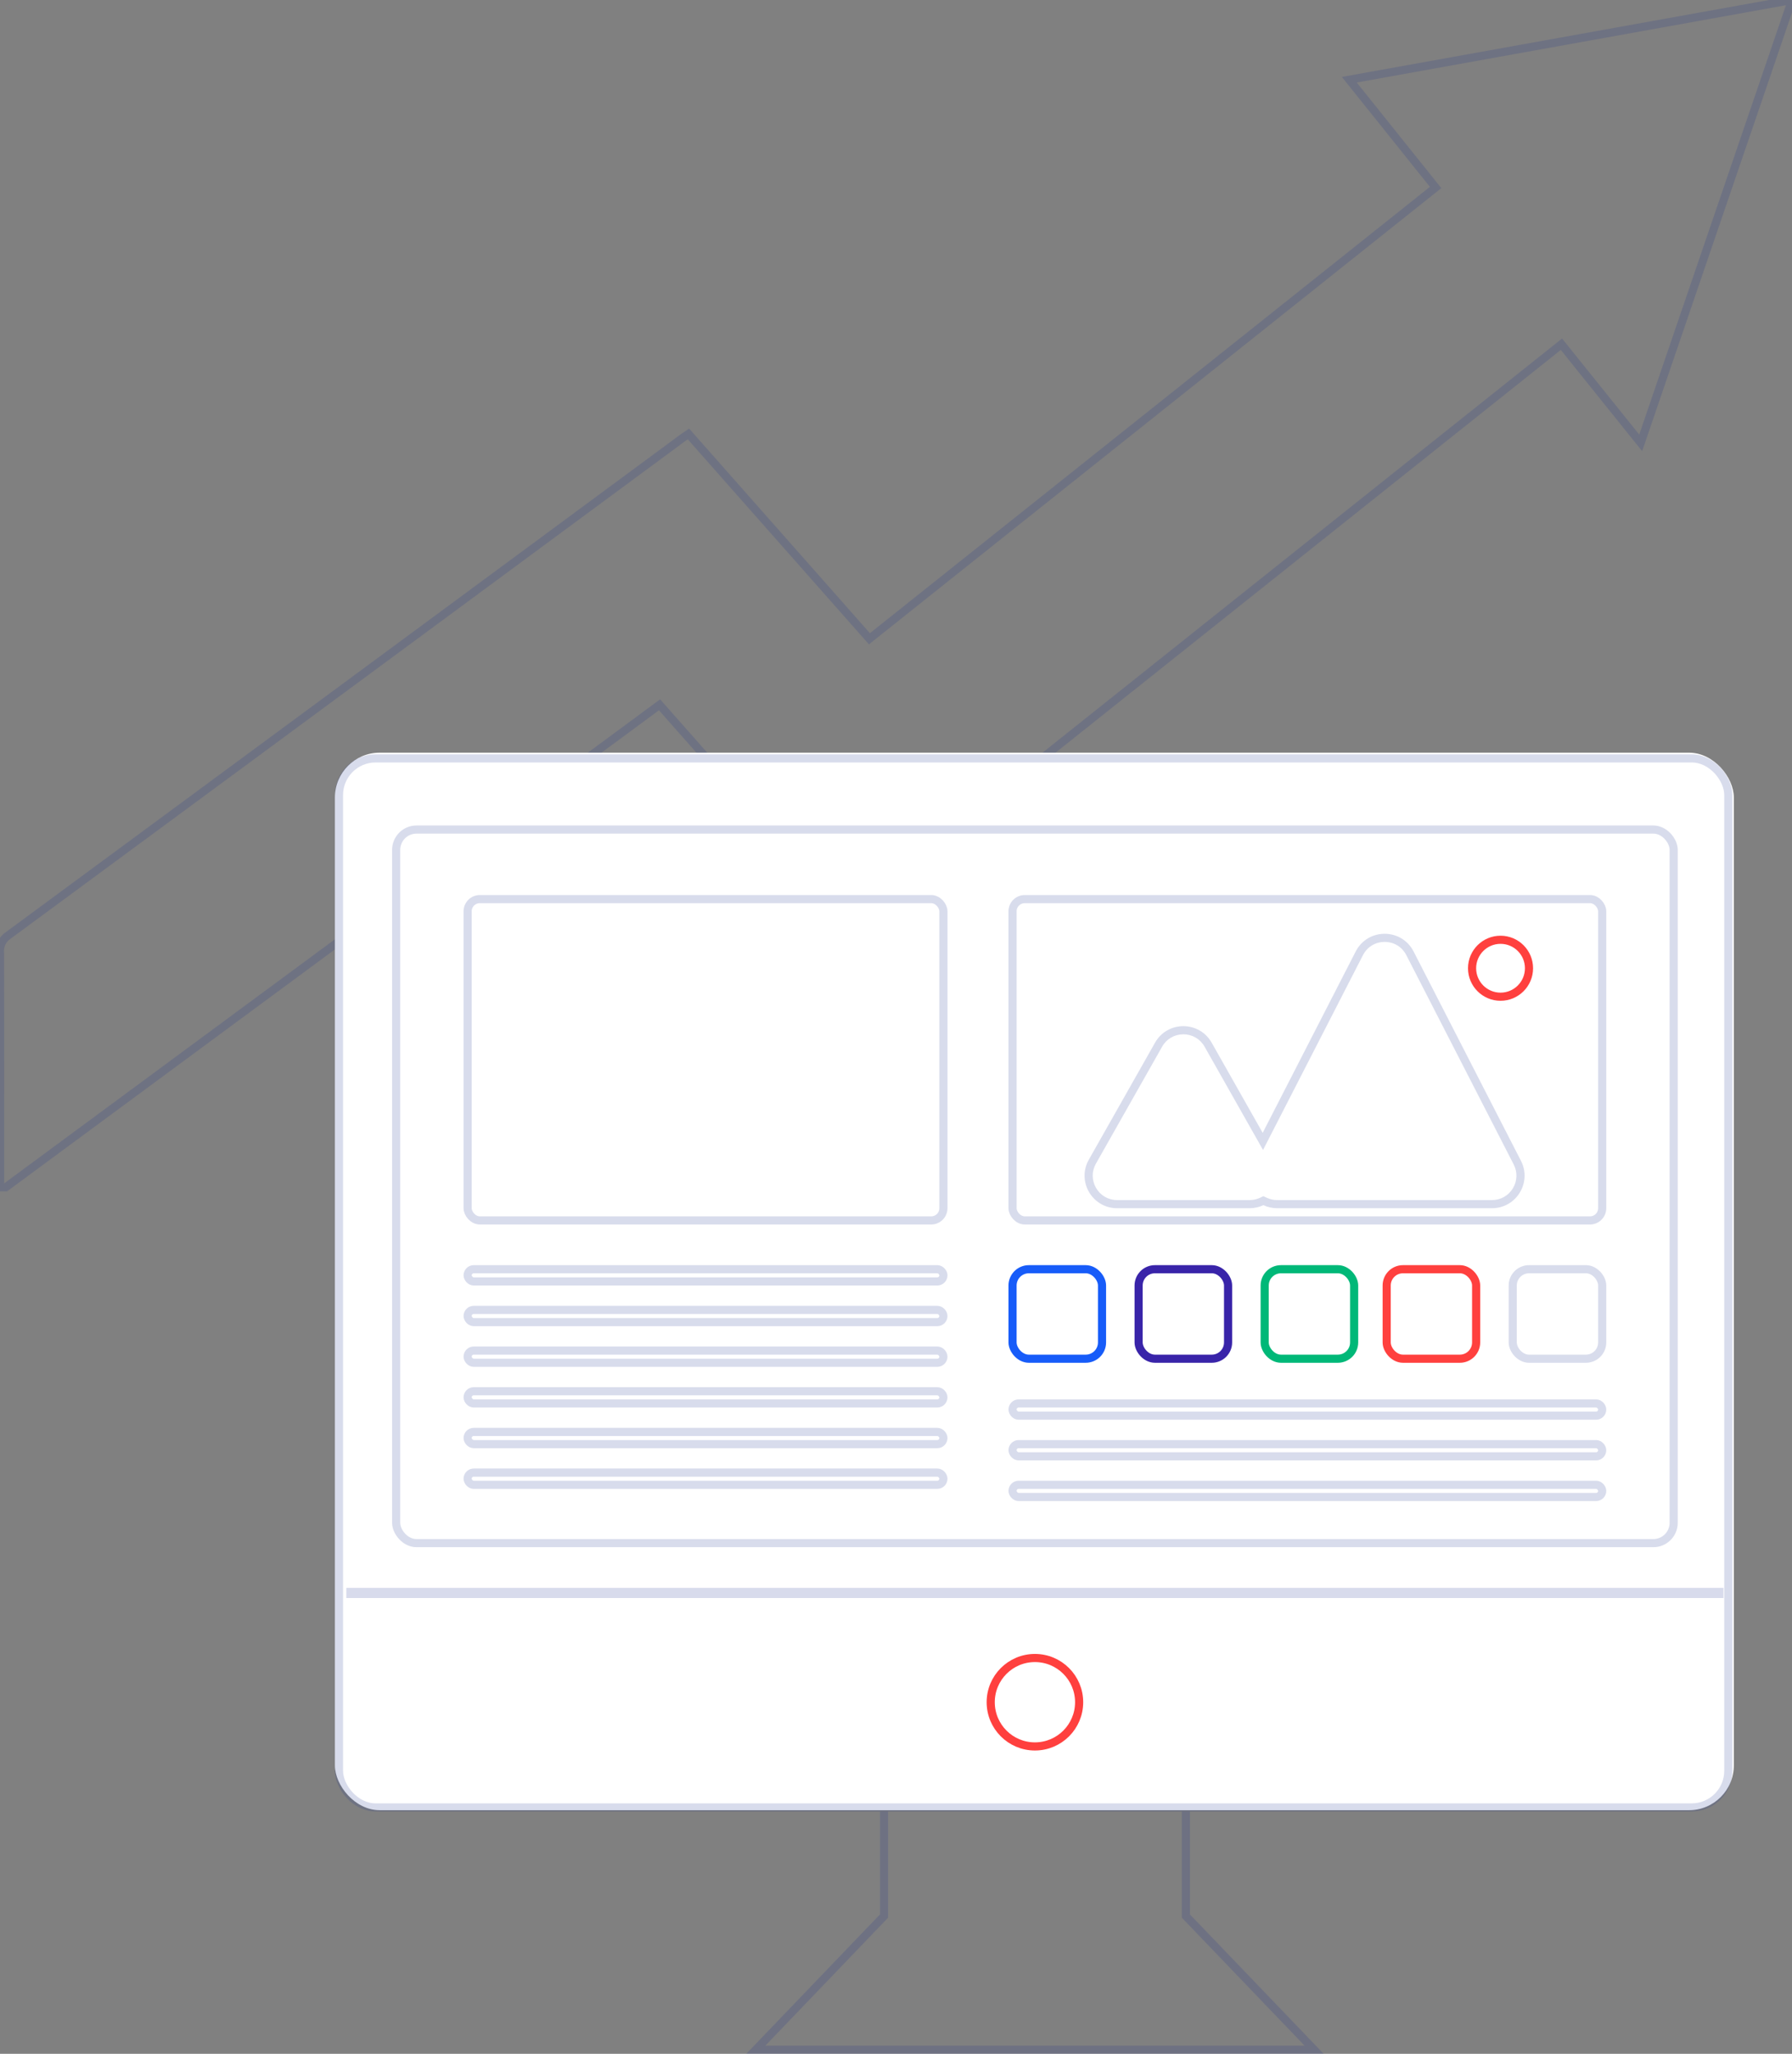
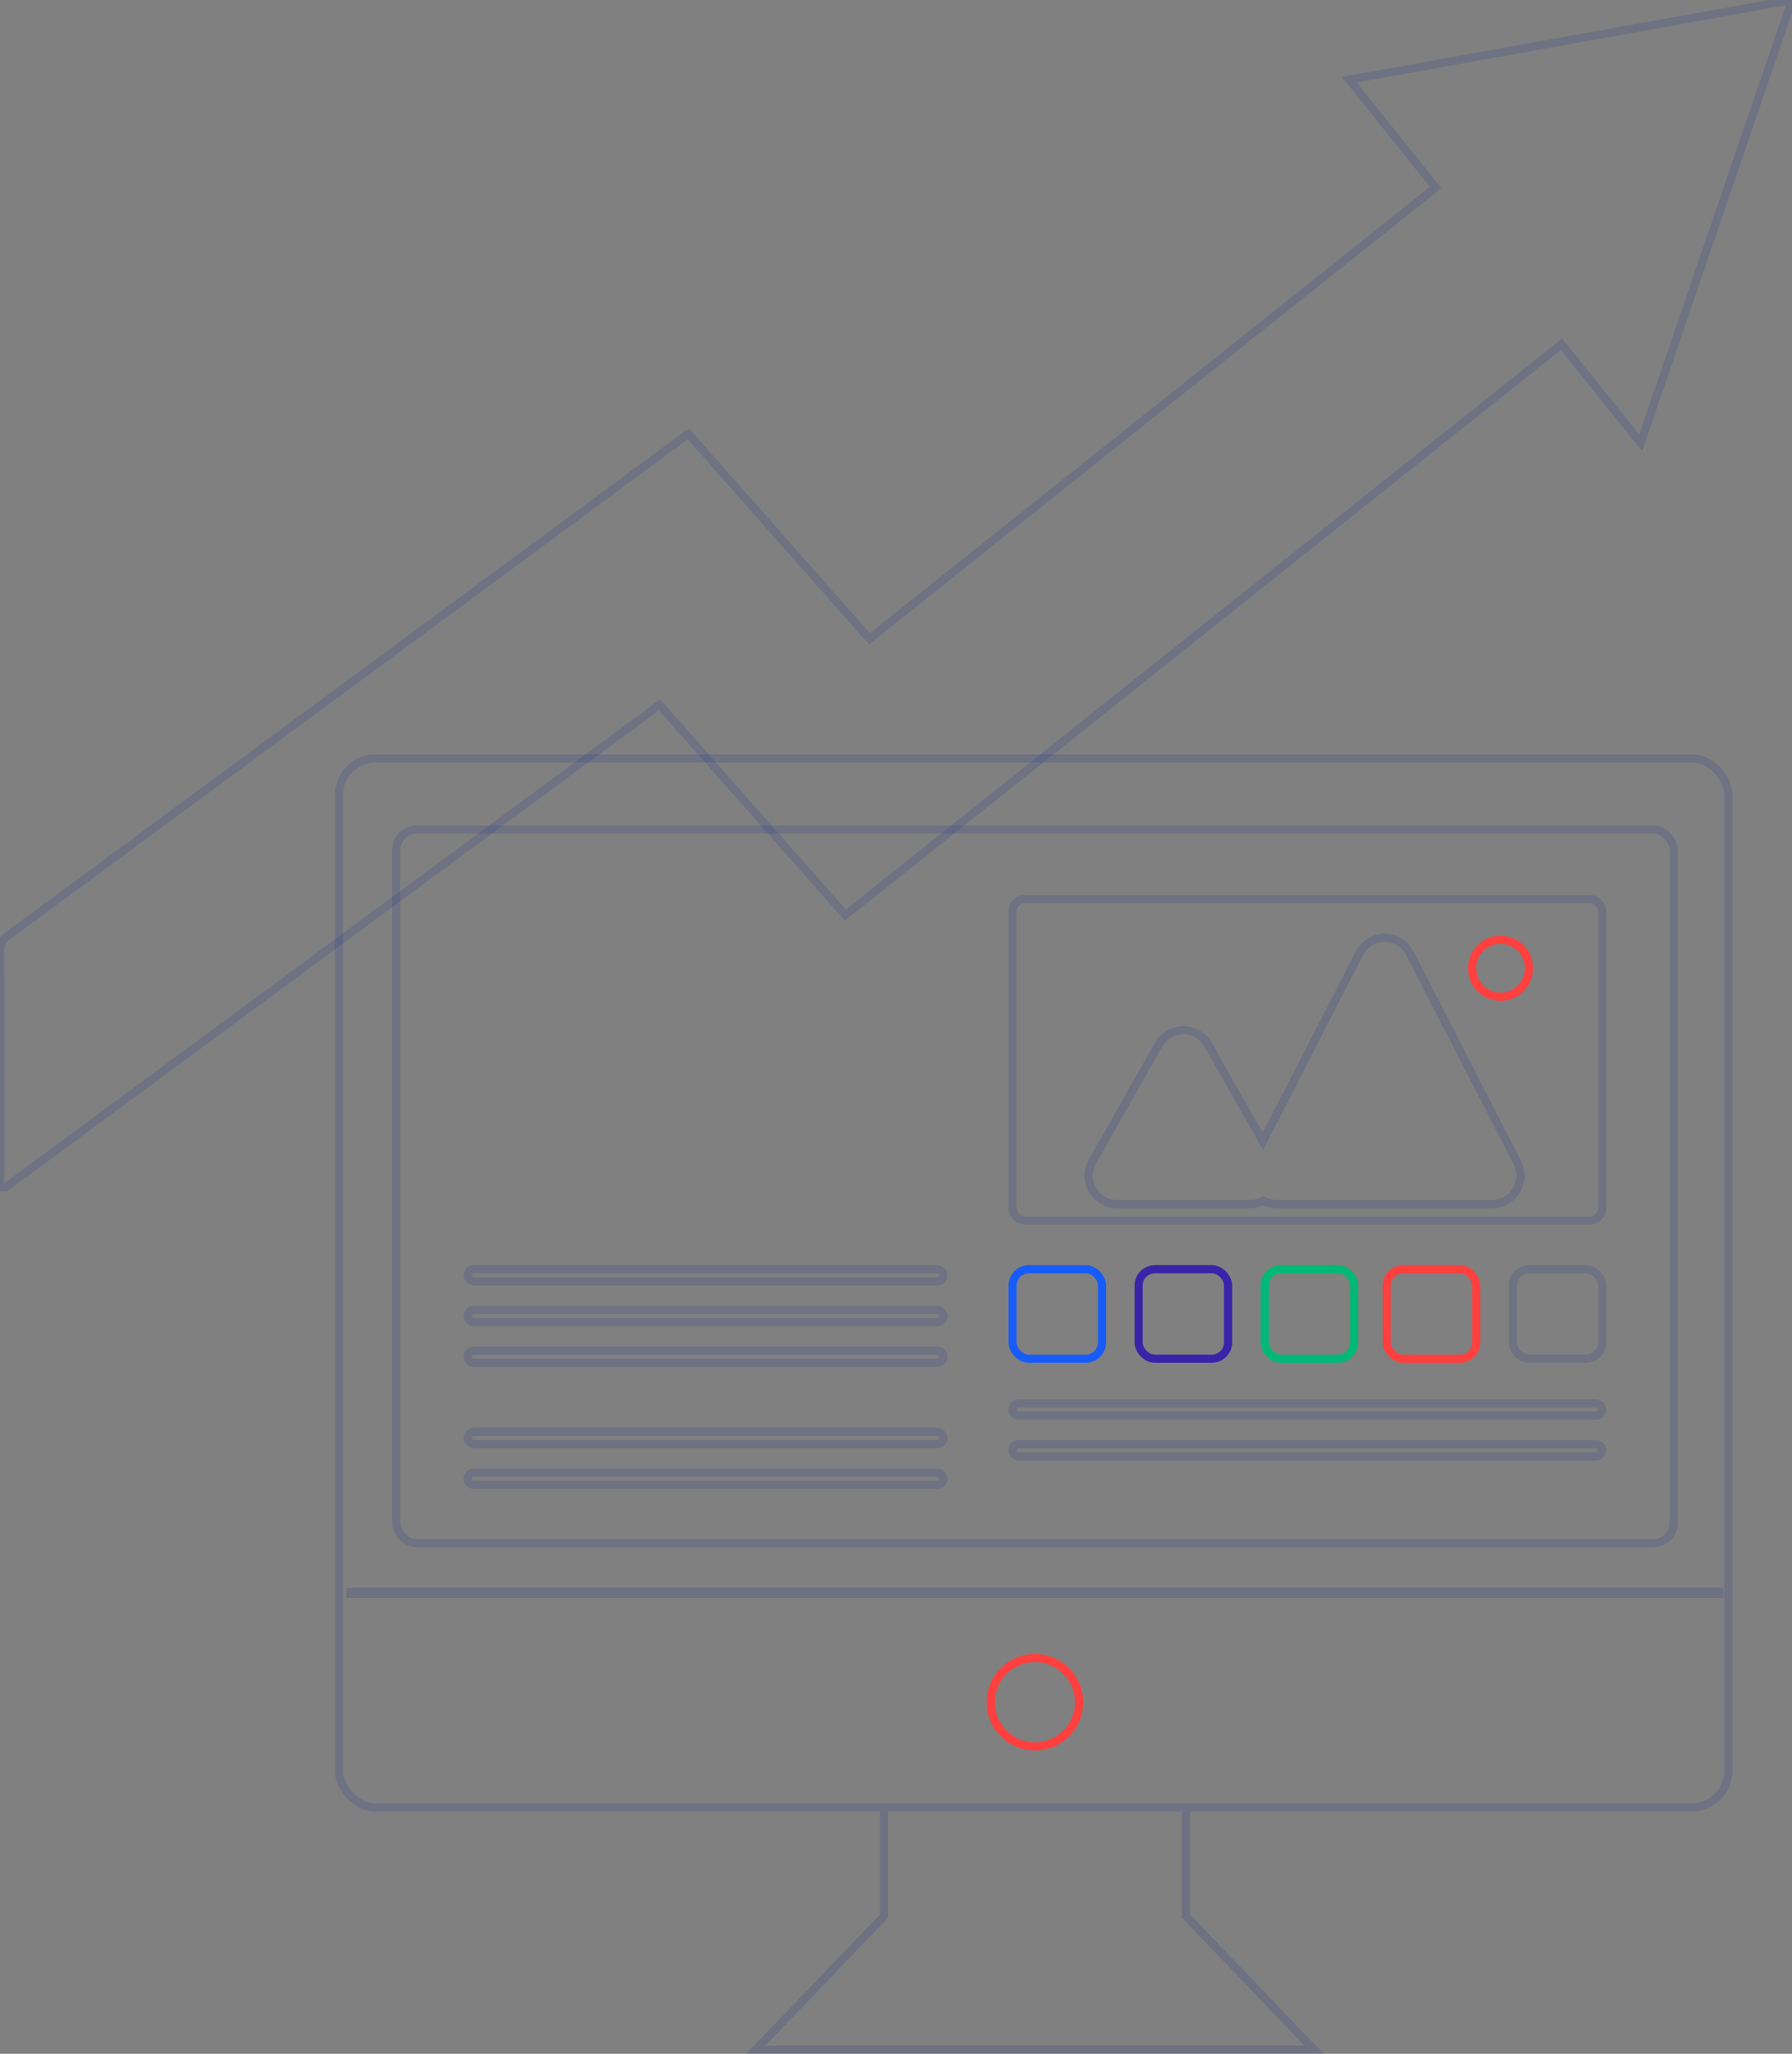
<svg xmlns="http://www.w3.org/2000/svg" width="440.668" height="504.954" viewBox="0 0 440.668 504.954">
  <rect x="0" y="0" width="440.668" height="504.954" fill="#808080" stroke="none" />
  <defs>
    <clipPath id="clip-path">
      <rect id="Rectangle_8283" data-name="Rectangle 8283" width="440.668" height="292.926" fill="none" stroke="#1a2e8d" stroke-width="2" />
    </clipPath>
  </defs>
  <g id="Group_12279" data-name="Group 12279" transform="translate(-1089.638 -1831.942)">
    <g id="Group_12278" data-name="Group 12278" transform="translate(1089.638 1831.942)" opacity="0.17">
      <g id="Group_12277" data-name="Group 12277" clip-path="url(#clip-path)">
        <path id="Path_8340" data-name="Path 8340" d="M.036,292.926v-3.443c0-18.413.026-36.826-.036-55.238a4.593,4.593,0,0,1,2.018-4.253q82.753-60.958,165.435-122.01c.51-.376,1.037-.729,1.841-1.294L213.8,157.053,353.028,46.1,331.8,19.6,440.668,0,403.46,108.886,383.967,84.634l-176.1,140.354-45.681-51.7L.036,292.926" transform="translate(0)" fill="none" stroke="#1a2e8d" stroke-width="2" />
      </g>
    </g>
-     <rect id="Rectangle_8284" data-name="Rectangle 8284" width="344" height="260" rx="11" transform="translate(1172 2017)" fill="#fff" />
    <g id="Group_12276" data-name="Group 12276" transform="translate(-30 30)">
      <g id="Group_12227" data-name="Group 12227" transform="translate(832.312 696.191)">
        <g id="Rectangle_8247" data-name="Rectangle 8247" transform="translate(369.688 1291.214)" fill="none" stroke="#1a2e8d" stroke-width="2" opacity="0.17">
          <rect width="343.643" height="259.919" rx="10" stroke="none" />
          <rect x="1" y="1" width="341.643" height="257.919" rx="9" fill="none" />
        </g>
        <g id="Rectangle_8248" data-name="Rectangle 8248" transform="translate(383.746 1308.708)" fill="none" stroke="#1a2e8d" stroke-width="2" opacity="0.17">
          <rect width="316.151" height="177.445" rx="6" stroke="none" />
          <rect x="1" y="1" width="314.151" height="175.445" rx="5" fill="none" />
        </g>
        <rect id="Rectangle_8249" data-name="Rectangle 8249" width="338.644" height="2.499" transform="translate(372.499 1496.15)" fill="#1a2e8d" opacity="0.17" />
        <path id="Path_8279" data-name="Path 8279" d="M11533.8,1595.61v25.707l-31.529,32.865h137.284l-31.529-32.865V1595.61" transform="translate(-11029.082 -44.478)" fill="none" stroke="#1a2e8d" stroke-width="2" opacity="0.17" />
        <g id="Ellipse_475" data-name="Ellipse 475" transform="translate(529.95 1512.395)" fill="none" stroke="#ff403e" stroke-width="2">
          <circle cx="11.871" cy="11.871" r="11.871" stroke="none" />
          <circle cx="11.871" cy="11.871" r="10.871" fill="none" />
        </g>
      </g>
      <g id="Rectangle_8250" data-name="Rectangle 8250" transform="translate(1233.633 2022)" fill="none" stroke="#1a2e8d" stroke-width="2" opacity="0.17">
        <rect width="119" height="81" rx="4" stroke="none" />
-         <rect x="1" y="1" width="117" height="79" rx="3" fill="none" />
      </g>
      <g id="Rectangle_8257" data-name="Rectangle 8257" transform="translate(1367.633 2022)" fill="none" stroke="#1a2e8d" stroke-width="2" opacity="0.17">
        <rect width="147" height="81" rx="4" stroke="none" />
        <rect x="1" y="1" width="145" height="79" rx="3" fill="none" />
      </g>
      <g id="Rectangle_8251" data-name="Rectangle 8251" transform="translate(1233.633 2113)" fill="none" stroke="#1a2e8d" stroke-width="2" opacity="0.17">
        <rect width="119" height="5" rx="2.5" stroke="none" />
        <rect x="1" y="1" width="117" height="3" rx="1.5" fill="none" />
      </g>
      <g id="Rectangle_8252" data-name="Rectangle 8252" transform="translate(1233.633 2123)" fill="none" stroke="#1a2e8d" stroke-width="2" opacity="0.17">
        <rect width="119" height="5" rx="2.5" stroke="none" />
        <rect x="1" y="1" width="117" height="3" rx="1.5" fill="none" />
      </g>
      <g id="Rectangle_8253" data-name="Rectangle 8253" transform="translate(1233.633 2133)" fill="none" stroke="#1a2e8d" stroke-width="2" opacity="0.17">
        <rect width="119" height="5" rx="2.5" stroke="none" />
        <rect x="1" y="1" width="117" height="3" rx="1.5" fill="none" />
      </g>
      <g id="Rectangle_8254" data-name="Rectangle 8254" transform="translate(1233.633 2143)" fill="none" stroke="#1a2e8d" stroke-width="2" opacity="0.17">
        <rect width="119" height="5" rx="2.5" stroke="none" />
-         <rect x="1" y="1" width="117" height="3" rx="1.5" fill="none" />
      </g>
      <g id="Rectangle_8263" data-name="Rectangle 8263" transform="translate(1367.633 2146)" fill="none" stroke="#1a2e8d" stroke-width="2" opacity="0.17">
        <rect width="147" height="5" rx="2.5" stroke="none" />
        <rect x="1" y="1" width="145" height="3" rx="1.5" fill="none" />
      </g>
      <g id="Rectangle_8255" data-name="Rectangle 8255" transform="translate(1233.633 2153)" fill="none" stroke="#1a2e8d" stroke-width="2" opacity="0.17">
        <rect width="119" height="5" rx="2.5" stroke="none" />
        <rect x="1" y="1" width="117" height="3" rx="1.5" fill="none" />
      </g>
      <g id="Rectangle_8264" data-name="Rectangle 8264" transform="translate(1367.633 2156)" fill="none" stroke="#1a2e8d" stroke-width="2" opacity="0.17">
        <rect width="147" height="5" rx="2.5" stroke="none" />
        <rect x="1" y="1" width="145" height="3" rx="1.5" fill="none" />
      </g>
      <g id="Rectangle_8256" data-name="Rectangle 8256" transform="translate(1233.633 2163)" fill="none" stroke="#1a2e8d" stroke-width="2" opacity="0.17">
-         <rect width="119" height="5" rx="2.5" stroke="none" />
        <rect x="1" y="1" width="117" height="3" rx="1.5" fill="none" />
      </g>
      <g id="Rectangle_8265" data-name="Rectangle 8265" transform="translate(1367.633 2166)" fill="none" stroke="#1a2e8d" stroke-width="2" opacity="0.17">
        <rect width="147" height="5" rx="2.5" stroke="none" />
-         <rect x="1" y="1" width="145" height="3" rx="1.5" fill="none" />
      </g>
      <g id="Rectangle_8258" data-name="Rectangle 8258" transform="translate(1367.633 2113)" fill="none" stroke="#175cf9" stroke-width="2">
        <rect width="24" height="24" rx="5" stroke="none" />
        <rect x="1" y="1" width="22" height="22" rx="4" fill="none" />
      </g>
      <g id="Rectangle_8259" data-name="Rectangle 8259" transform="translate(1398.633 2113)" fill="none" stroke="#3924a9" stroke-width="2">
        <rect width="24" height="24" rx="5" stroke="none" />
        <rect x="1" y="1" width="22" height="22" rx="4" fill="none" />
      </g>
      <g id="Rectangle_8260" data-name="Rectangle 8260" transform="translate(1429.633 2113)" fill="none" stroke="#00b878" stroke-width="2">
        <rect width="24" height="24" rx="5" stroke="none" />
        <rect x="1" y="1" width="22" height="22" rx="4" fill="none" />
      </g>
      <g id="Rectangle_8261" data-name="Rectangle 8261" transform="translate(1459.633 2113)" fill="none" stroke="#ff403e" stroke-width="2">
        <rect width="24" height="24" rx="5" stroke="none" />
        <rect x="1" y="1" width="22" height="22" rx="4" fill="none" />
      </g>
      <g id="Rectangle_8262" data-name="Rectangle 8262" transform="translate(1490.633 2113)" fill="none" stroke="#1a2e8d" stroke-width="2" opacity="0.17">
        <rect width="24" height="24" rx="5" stroke="none" />
        <rect x="1" y="1" width="22" height="22" rx="4" fill="none" />
      </g>
      <g id="Union_49" data-name="Union 49" transform="translate(12394.633 2022)" fill="none" opacity="0.17">
        <path d="M-10960.906,77a7.974,7.974,0,0,1-3.405-.75,7.972,7.972,0,0,1-3.408.75h-32.56a8,8,0,0,1-6.963-11.94l16.281-28.759a8,8,0,0,1,13.924,0l12.546,22.166,22.873-44.589a8,8,0,0,1,14.235,0l26.405,51.47A8,8,0,0,1-10908.1,77Z" stroke="none" />
        <path d="M -10908.096 75 C -10905.989 75 -10904.075 73.926 -10902.977 72.128 C -10901.877 70.329 -10901.795 68.136 -10902.757 66.26 L -10929.163 14.789 C -10930.21 12.746 -10932.205 11.527 -10934.499 11.527 C -10936.795 11.527 -10938.79 12.747 -10939.839 14.79 L -10964.404 62.679 L -10978.777 37.286 C -10979.857 35.379 -10981.81 34.24 -10984 34.24 C -10986.19 34.24 -10988.142 35.379 -10989.221 37.286 L -11005.502 66.045 C -11006.564 67.923 -11006.55 70.158 -11005.463 72.022 C -11004.375 73.887 -11002.438 75 -11000.279 75 L -10967.72 75 C -10966.812 75 -10965.952 74.811 -10965.162 74.44 L -10964.312 74.04 L -10963.462 74.439 C -10962.67 74.811 -10961.81 75 -10960.906 75 L -10908.096 75 M -10908.096 77 L -10960.906 77 C -10962.146 77 -10963.293 76.728 -10964.312 76.25 C -10965.328 76.728 -10966.478 77 -10967.72 77 L -11000.279 77 C -11006.407 77 -11010.26 70.393 -11007.242 65.06 L -10990.961 36.3 C -10987.898 30.887 -10980.102 30.887 -10977.037 36.3 L -10964.491 58.466 L -10941.618 13.877 C -10938.642 8.077 -10930.355 8.077 -10927.383 13.877 L -10900.978 65.347 C -10898.247 70.672 -10902.113 77 -10908.096 77 Z" stroke="none" fill="#1a2e8d" />
      </g>
      <g id="Ellipse_476" data-name="Ellipse 476" transform="translate(1480.633 2032)" fill="none" stroke="#ff403e" stroke-width="2">
        <circle cx="8" cy="8" r="8" stroke="none" />
        <circle cx="8" cy="8" r="7" fill="none" />
      </g>
    </g>
  </g>
</svg>